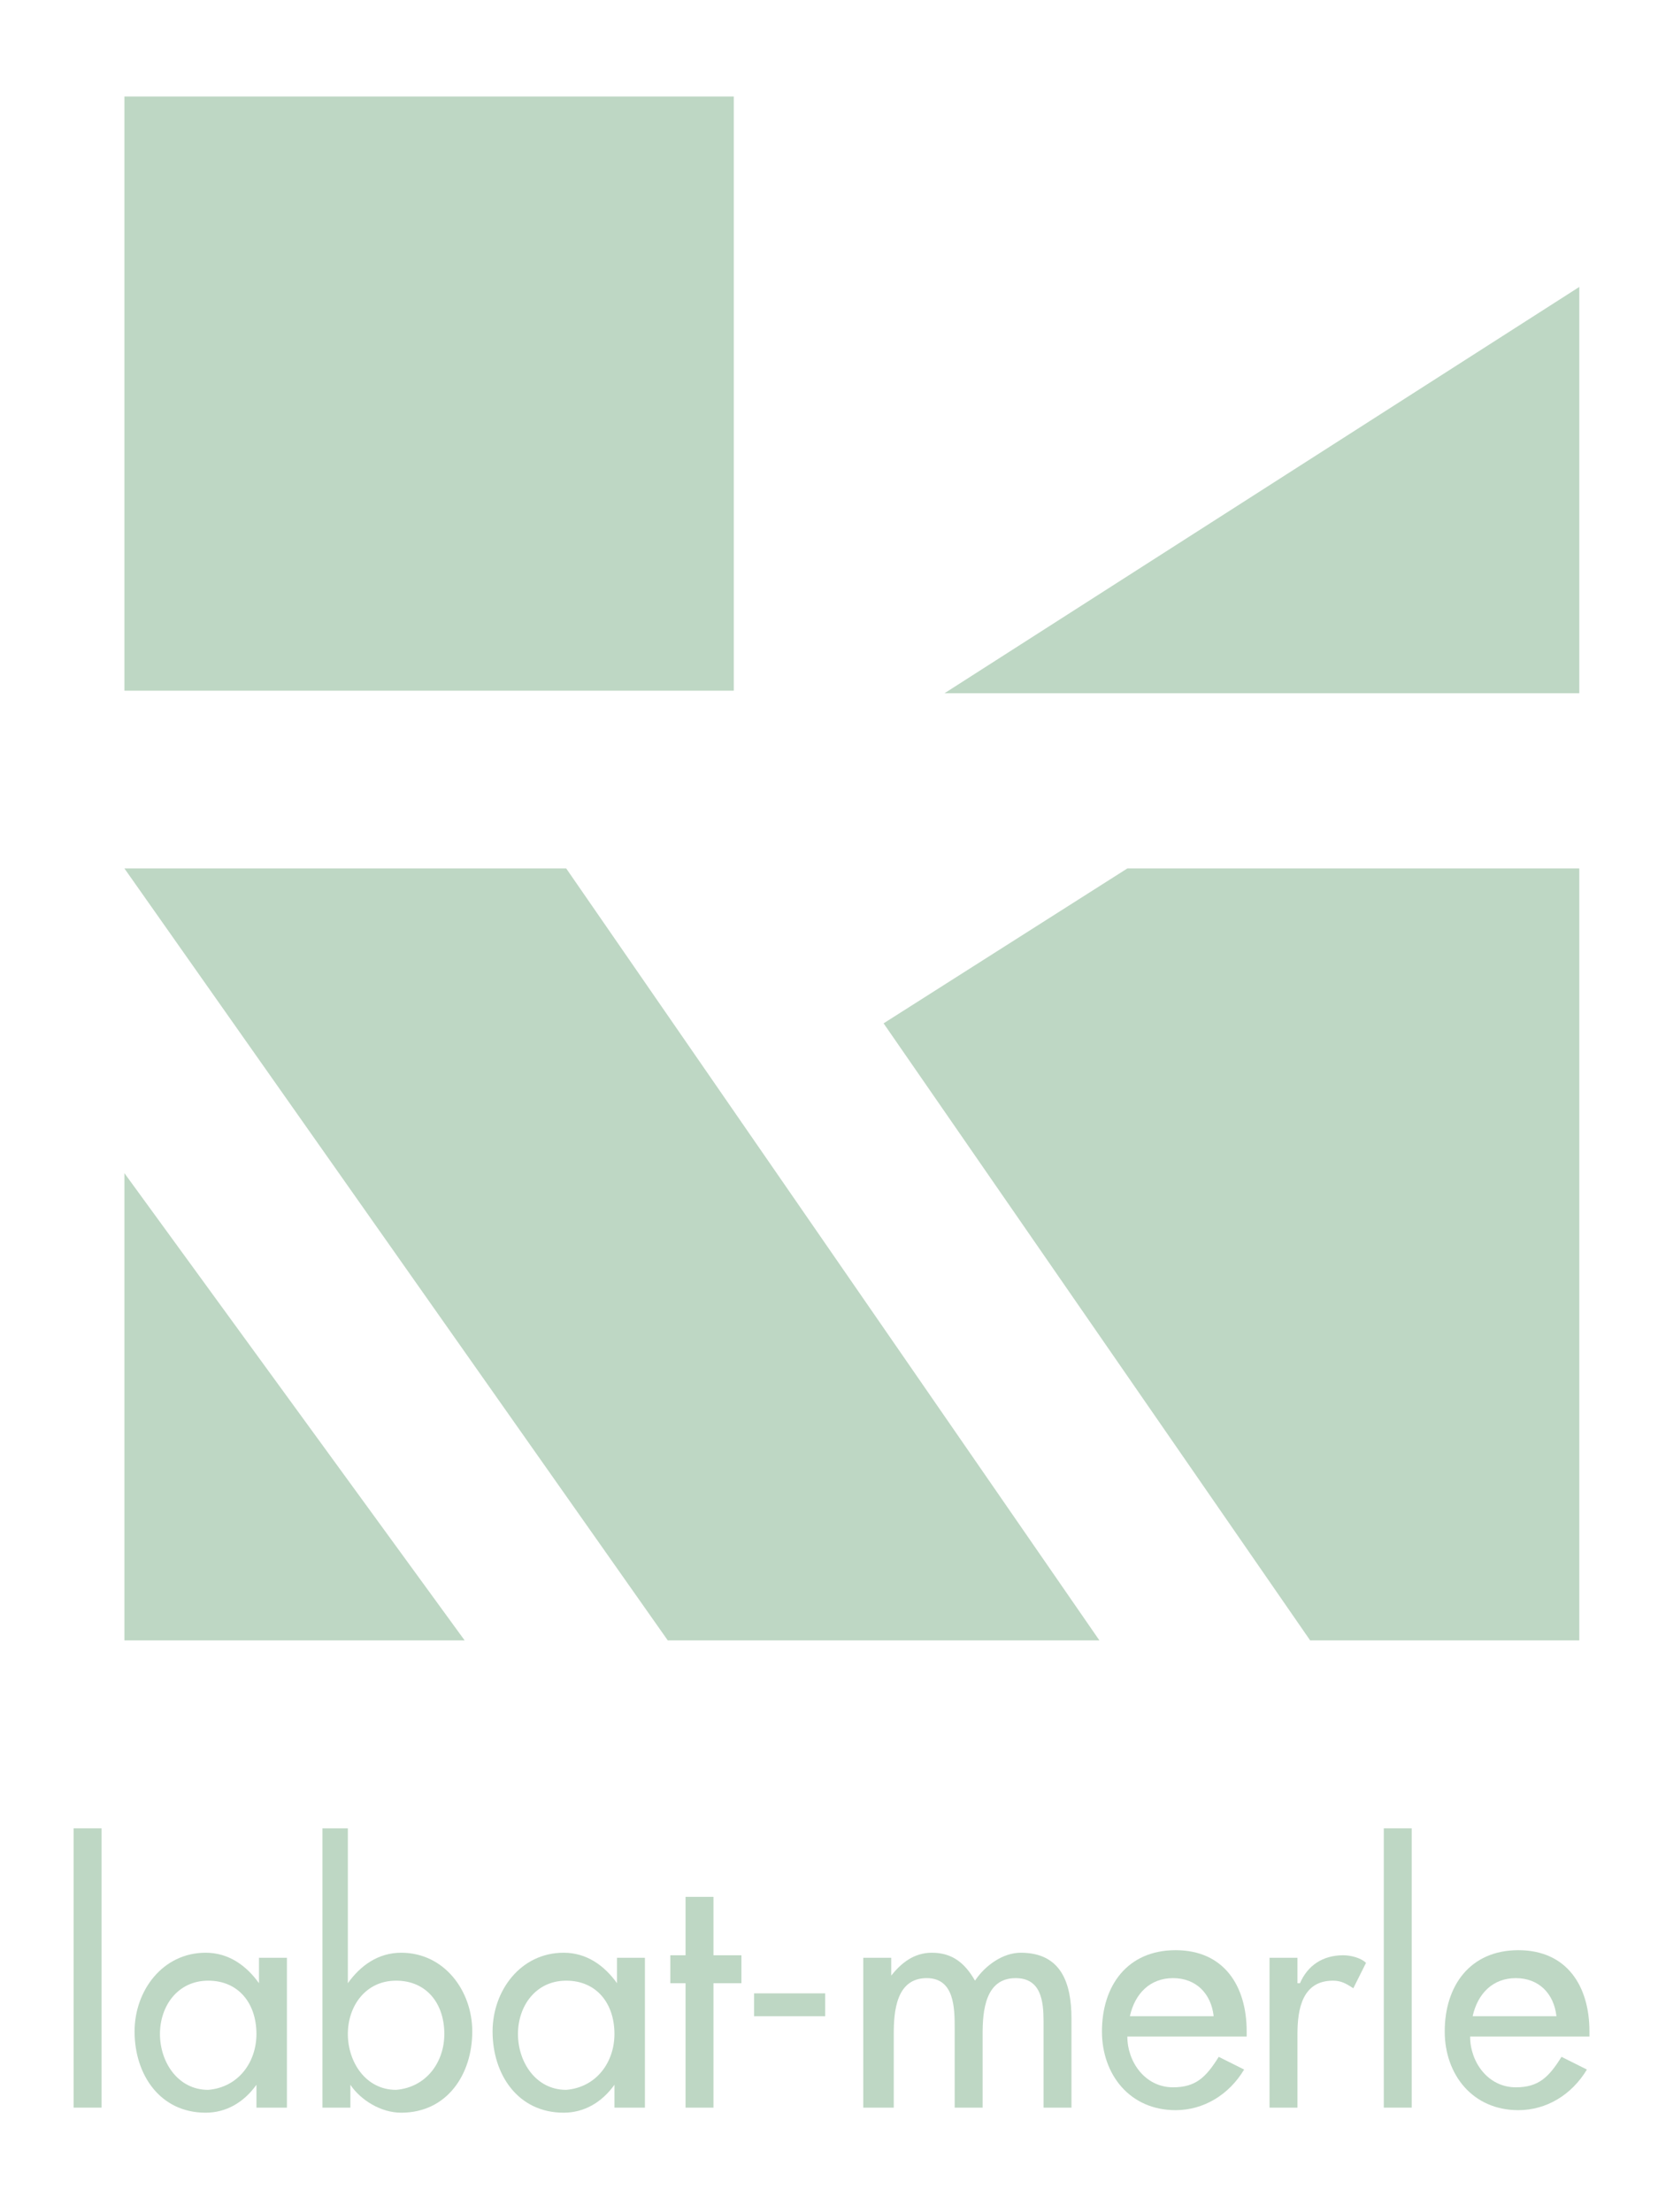
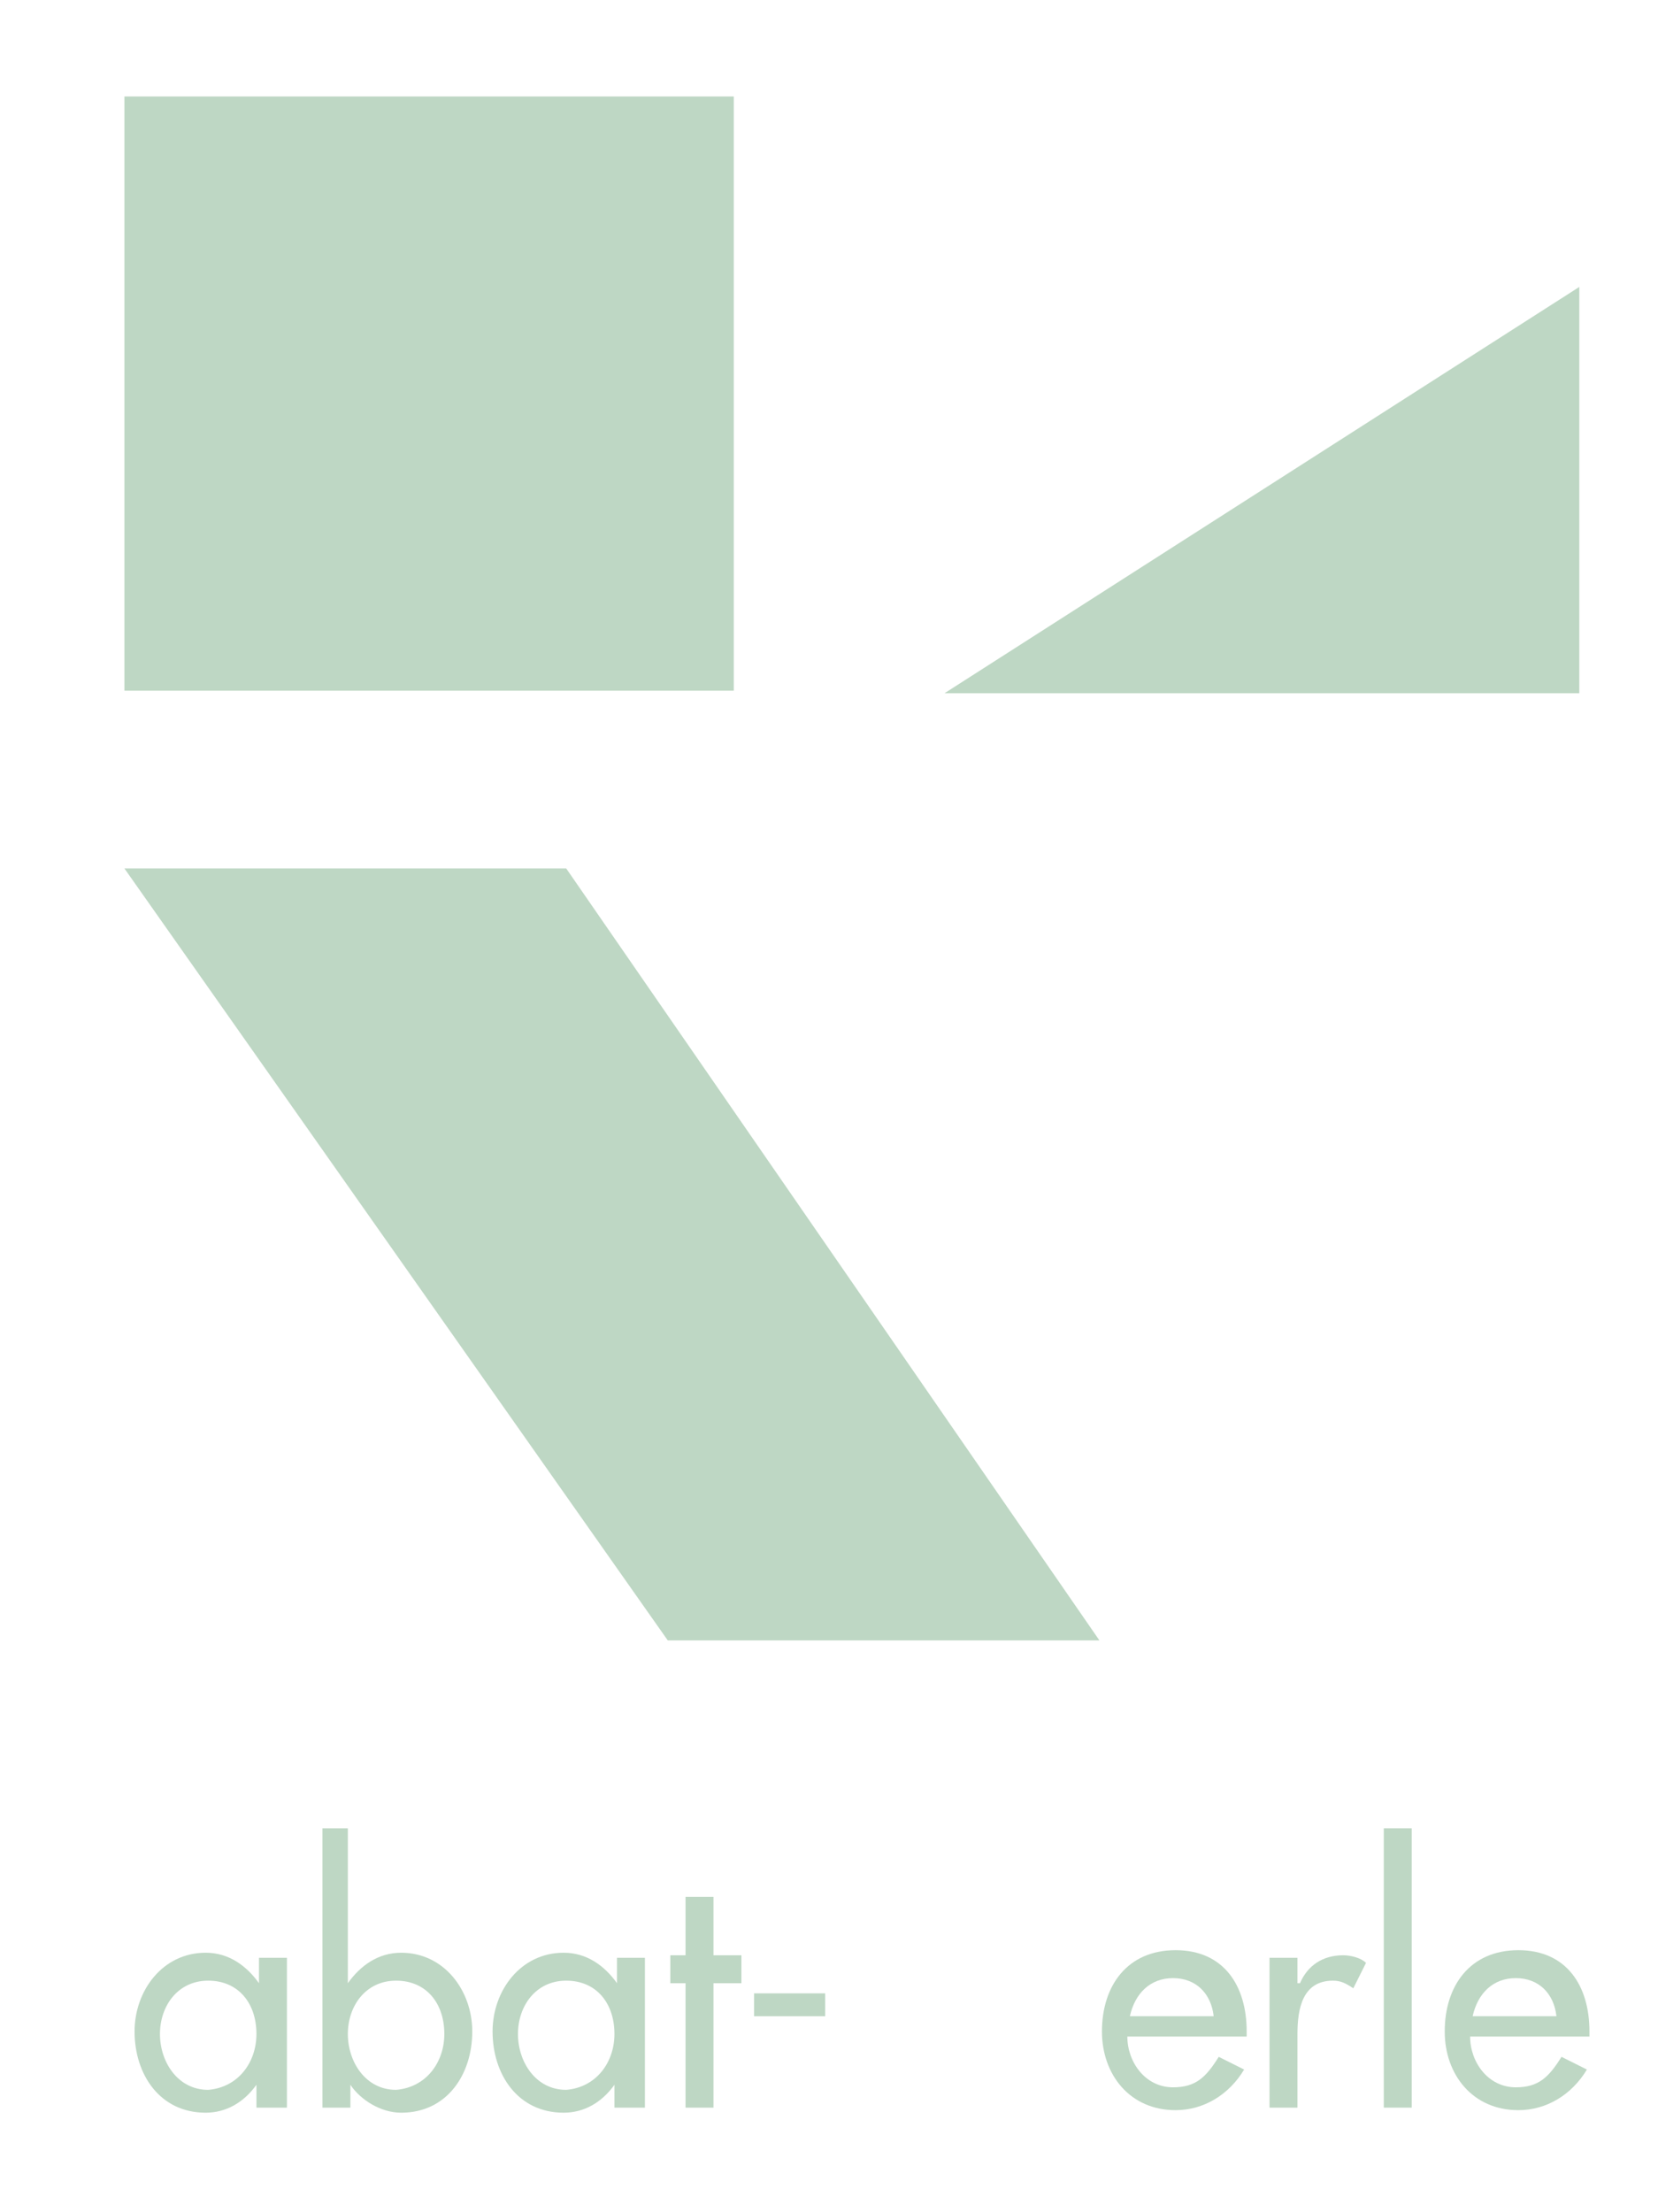
<svg xmlns="http://www.w3.org/2000/svg" version="1.1" id="Calque_1" x="0px" y="0px" viewBox="0 0 65.3 87.1" style="enable-background:new 0 0 65.3 87.1;" xml:space="preserve">
  <style type="text/css">
	.st0{fill:#bed7c4;}
</style>
  <g>
    <g>
      <rect x="4.9" y="3.8" class="st0" width="24" height="23.4" />
      <polygon class="st0" points="37.2,27.3 62.2,27.3 62.2,11.3   " />
-       <polygon class="st0" points="44.4,34.2 62.2,34.2 62.2,64.6 51.6,64.6 34.8,40.3   " />
      <polygon class="st0" points="4.9,34.2 22.3,34.2 43.3,64.6 26.3,64.6   " />
-       <polygon class="st0" points="4.9,46.2 4.9,64.6 18.3,64.6   " />
    </g>
    <g>
-       <path class="st0" d="M4,83H2.9V72H4V83z" />
      <path class="st0" d="M11.2,83h-1.1v-0.9h0c-0.5,0.7-1.2,1.1-2,1.1c-1.8,0-2.8-1.5-2.8-3.2c0-1.6,1.1-3.1,2.8-3.1    c0.9,0,1.6,0.5,2.1,1.2h0v-1h1.1V83z M10.1,80.1c0-1.2-0.7-2.1-1.9-2.1c-1.2,0-1.9,1-1.9,2.1c0,1.1,0.7,2.2,1.9,2.2    C9.4,82.2,10.1,81.2,10.1,80.1z" />
      <path class="st0" d="M12.6,72h1.1v6.1h0c0.5-0.7,1.2-1.2,2.1-1.2c1.7,0,2.8,1.5,2.8,3.1c0,1.7-1,3.2-2.8,3.2c-0.8,0-1.6-0.5-2-1.1    h0V83h-1.1V72z M17.5,80.1c0-1.2-0.7-2.1-1.9-2.1c-1.2,0-1.9,1-1.9,2.1c0,1.1,0.7,2.2,1.9,2.2C16.8,82.2,17.5,81.2,17.5,80.1z" />
      <path class="st0" d="M25.3,83h-1.1v-0.9h0c-0.5,0.7-1.2,1.1-2,1.1c-1.8,0-2.8-1.5-2.8-3.2c0-1.6,1.1-3.1,2.8-3.1    c0.9,0,1.6,0.5,2.1,1.2h0v-1h1.1V83z M24.2,80.1c0-1.2-0.7-2.1-1.9-2.1c-1.2,0-1.9,1-1.9,2.1c0,1.1,0.7,2.2,1.9,2.2    C23.5,82.2,24.2,81.2,24.2,80.1z" />
      <path class="st0" d="M28.1,83H27v-4.9h-0.6v-1.1H27v-2.3h1.1v2.3h1.1v1.1h-1.1V83z" />
-       <path class="st0" d="M32.5,78.5v0.9h-2.8v-0.9H32.5z" />
-       <path class="st0" d="M35.1,77.8L35.1,77.8c0.4-0.5,0.9-0.9,1.6-0.9c0.8,0,1.3,0.4,1.7,1.1c0.4-0.6,1.1-1.1,1.8-1.1    c1.6,0,2,1.2,2,2.6V83h-1.1v-3.4c0-0.8-0.1-1.7-1.1-1.7c-1.2,0-1.3,1.3-1.3,2.2V83h-1.1v-3.1c0-0.8,0-2-1.1-2    c-1.2,0-1.3,1.3-1.3,2.2V83H34v-5.9h1.1V77.8z" />
+       <path class="st0" d="M32.5,78.5v0.9h-2.8v-0.9H32.5" />
      <path class="st0" d="M44.4,80.2c0,1,0.7,2,1.8,2c0.9,0,1.3-0.4,1.8-1.2l1,0.5c-0.6,1-1.6,1.6-2.7,1.6c-1.8,0-2.9-1.4-2.9-3.1    c0-1.8,1-3.2,2.9-3.2c1.9,0,2.8,1.4,2.8,3.2v0.2H44.4z M47.8,79.4c-0.1-0.9-0.7-1.5-1.6-1.5c-0.9,0-1.5,0.6-1.7,1.5H47.8z" />
      <path class="st0" d="M51.2,78.1L51.2,78.1c0.3-0.7,0.9-1.1,1.7-1.1c0.3,0,0.7,0.1,0.9,0.3l-0.5,1C53,78.1,52.8,78,52.5,78    c-1.2,0-1.4,1.1-1.4,2.1V83H50v-5.9h1.1V78.1z" />
      <path class="st0" d="M55.6,83h-1.1V72h1.1V83z" />
      <path class="st0" d="M57.9,80.2c0,1,0.7,2,1.8,2c0.9,0,1.3-0.4,1.8-1.2l1,0.5c-0.6,1-1.6,1.6-2.7,1.6c-1.8,0-2.9-1.4-2.9-3.1    c0-1.8,1-3.2,2.9-3.2c1.9,0,2.8,1.4,2.8,3.2v0.2H57.9z M61.3,79.4c-0.1-0.9-0.7-1.5-1.6-1.5c-0.9,0-1.5,0.6-1.7,1.5H61.3z" />
    </g>
  </g>
</svg>